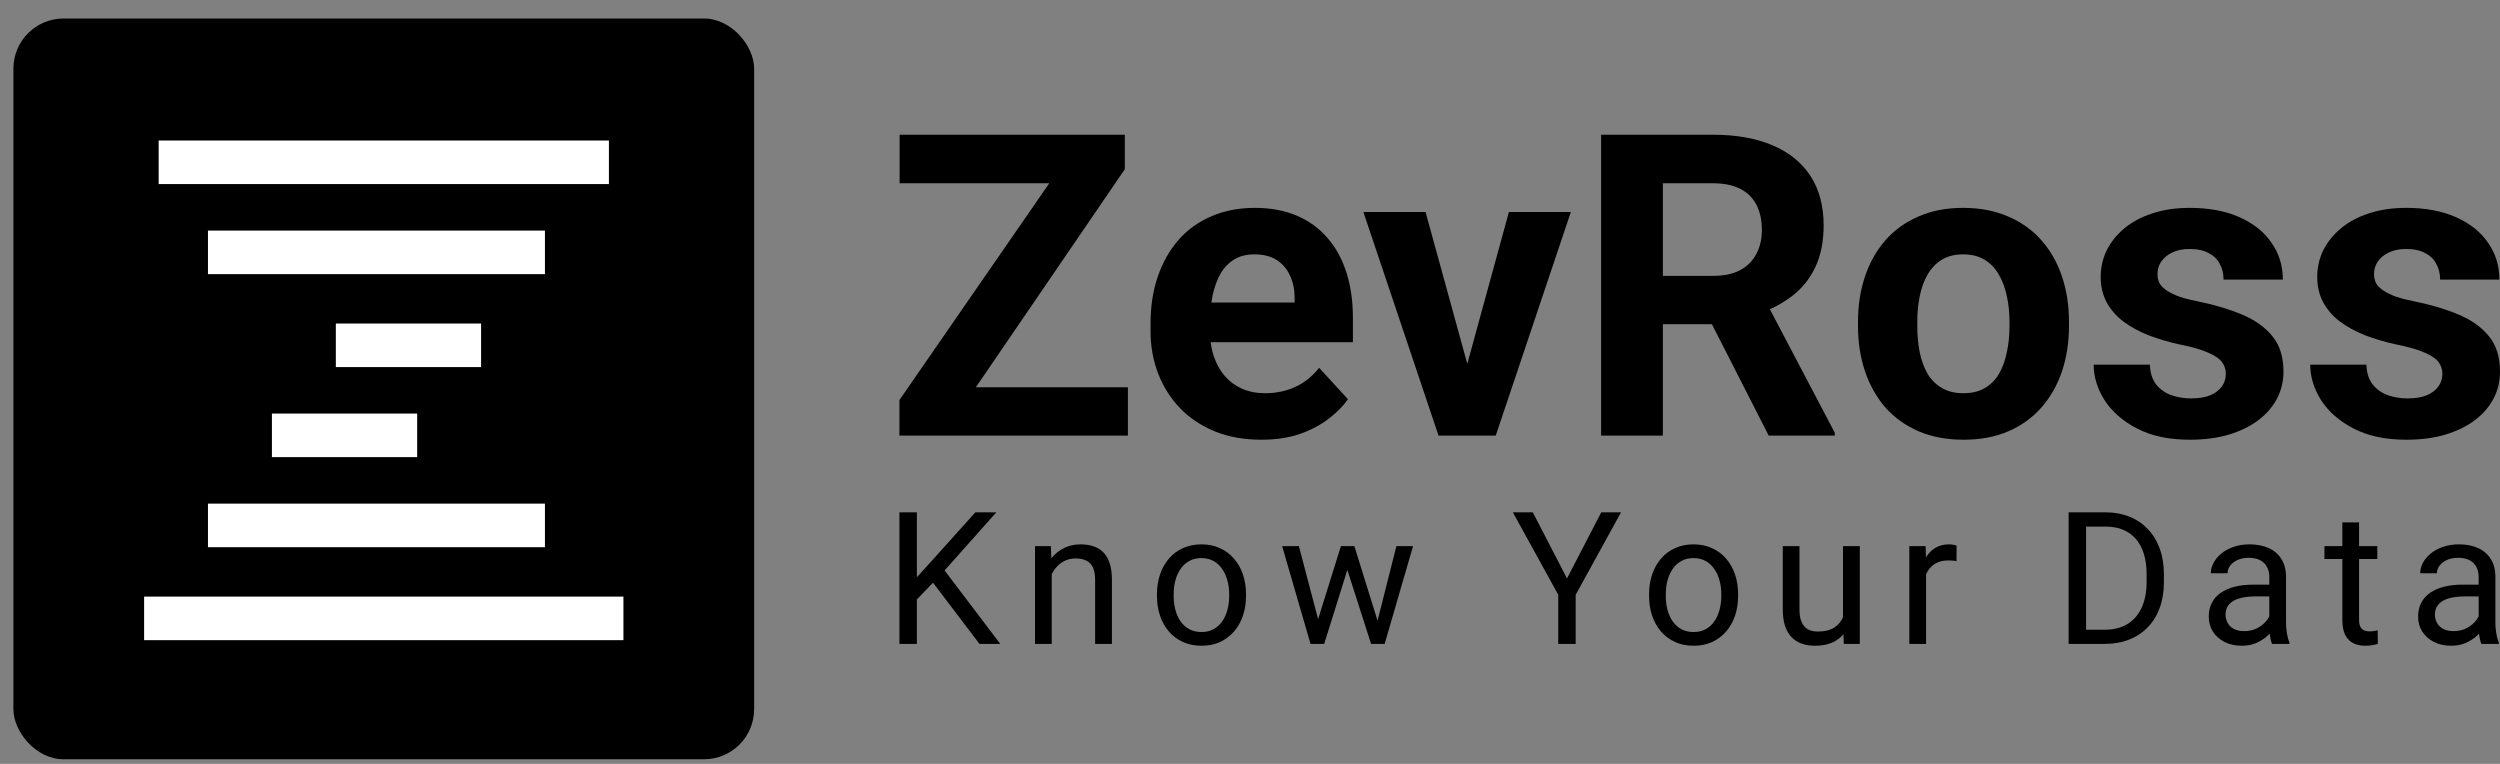
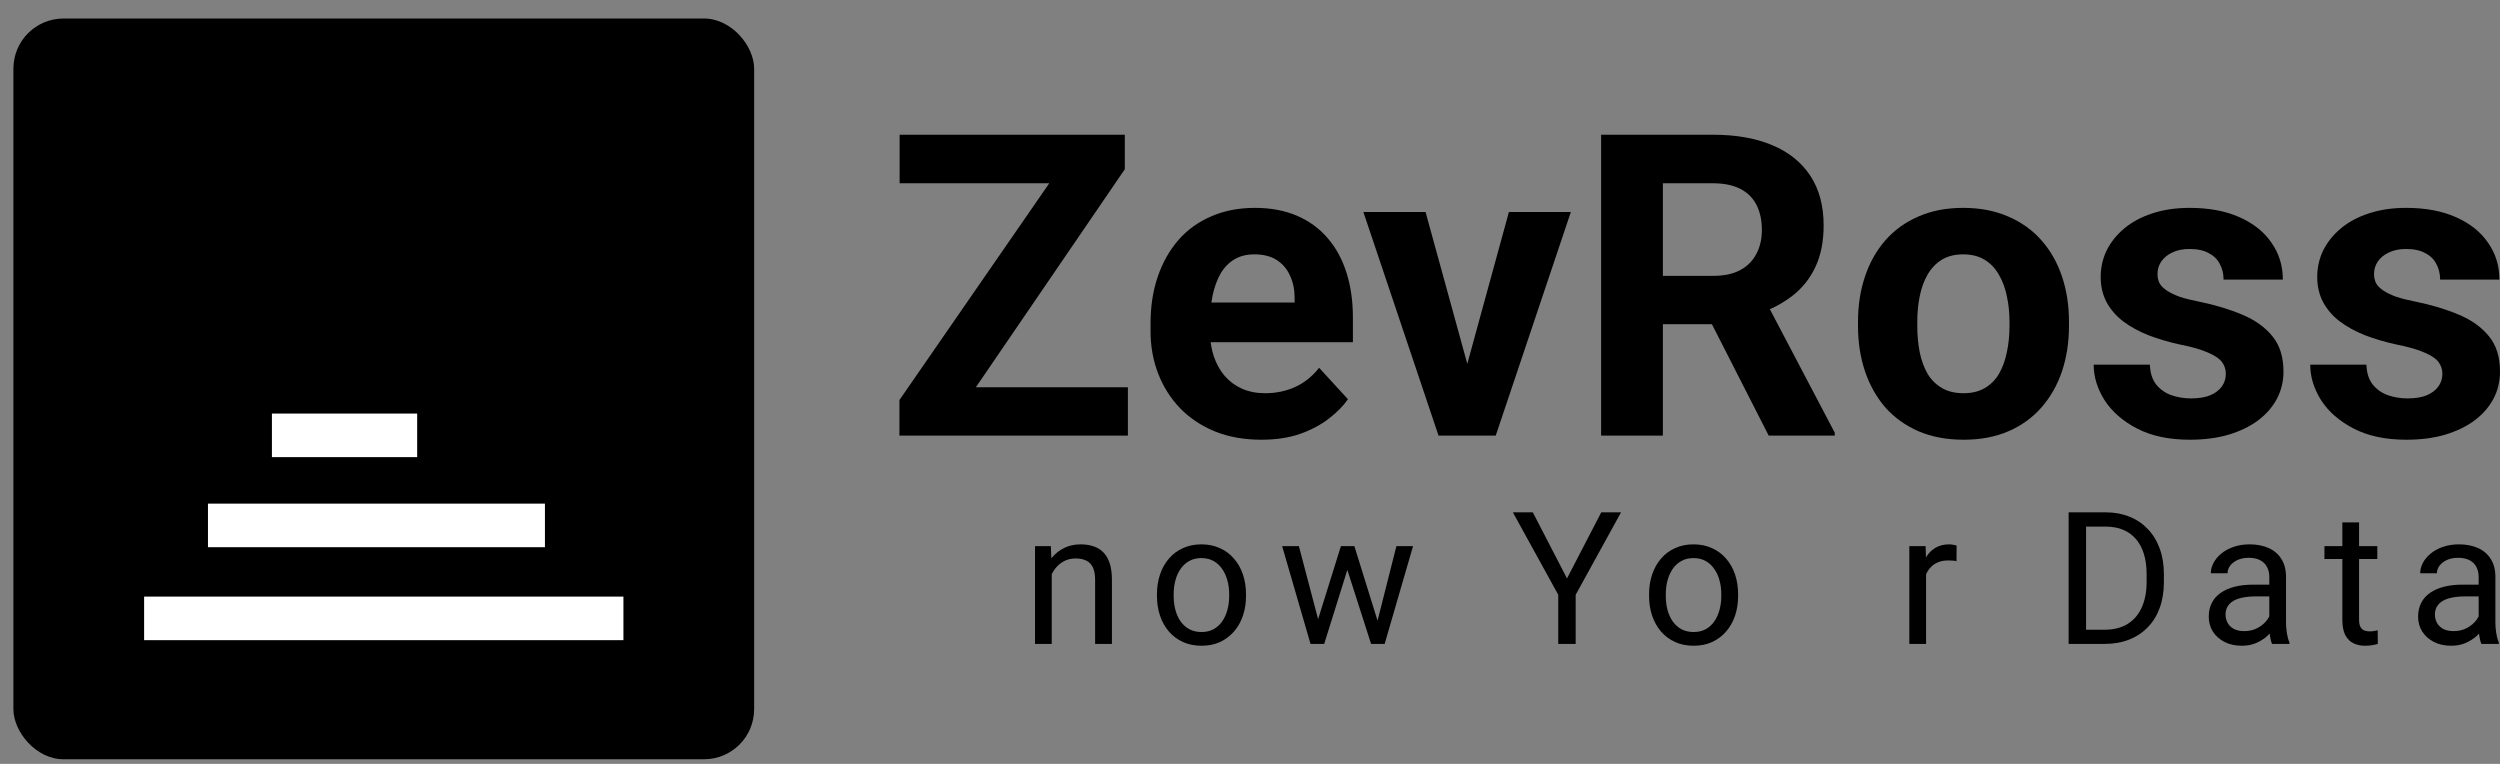
<svg xmlns="http://www.w3.org/2000/svg" width="108" height="33" viewBox="0 0 108 33" fill="none">
  <rect x="0" y="0" width="108" height="33" fill="#808080" stroke="none" />
  <rect x="0.579" y="0.8" width="32" height="32" rx="2.165" fill="#000000" />
-   <rect x="6.854" y="6.07" width="19.451" height="1.882" fill="white" />
  <rect x="6.226" y="25.773" width="20.706" height="1.882" fill="white" />
-   <rect x="8.984" y="9.961" width="14.557" height="1.882" fill="white" />
  <rect x="8.984" y="21.757" width="14.557" height="1.882" fill="white" />
-   <rect x="14.508" y="13.976" width="6.275" height="1.882" fill="white" />
  <rect x="11.747" y="17.866" width="6.275" height="1.882" fill="white" />
  <path d="M48.725 16.729V18.817H39.549V16.729H48.725ZM48.592 7.31L40.731 18.817H38.855V17.282L46.778 5.82H48.592V7.31ZM47.676 5.82V7.917H38.864V5.82H47.676Z" fill="#000000" />
  <path d="M54.496 18.996C53.749 18.996 53.08 18.877 52.487 18.639C51.894 18.395 51.39 18.059 50.975 17.63C50.566 17.202 50.252 16.705 50.033 16.139C49.813 15.568 49.704 14.961 49.704 14.318V13.961C49.704 13.229 49.807 12.56 50.015 11.953C50.222 11.345 50.519 10.819 50.904 10.372C51.295 9.926 51.77 9.584 52.327 9.346C52.884 9.102 53.512 8.98 54.212 8.98C54.894 8.98 55.498 9.093 56.026 9.319C56.553 9.545 56.995 9.867 57.351 10.283C57.712 10.7 57.985 11.2 58.169 11.783C58.353 12.36 58.445 13.003 58.445 13.711V14.782H50.797V13.068H55.928V12.872C55.928 12.515 55.863 12.197 55.733 11.917C55.608 11.631 55.418 11.405 55.163 11.238C54.908 11.072 54.582 10.988 54.185 10.988C53.847 10.988 53.557 11.063 53.314 11.212C53.071 11.36 52.872 11.569 52.718 11.836C52.57 12.104 52.457 12.42 52.38 12.783C52.309 13.14 52.273 13.533 52.273 13.961V14.318C52.273 14.705 52.327 15.062 52.434 15.389C52.546 15.717 52.703 15.999 52.905 16.238C53.112 16.476 53.361 16.66 53.652 16.791C53.948 16.922 54.283 16.987 54.657 16.987C55.119 16.987 55.549 16.898 55.946 16.72C56.349 16.535 56.696 16.258 56.986 15.889L58.231 17.246C58.03 17.538 57.754 17.818 57.404 18.085C57.06 18.353 56.645 18.573 56.159 18.746C55.673 18.913 55.119 18.996 54.496 18.996Z" fill="#000000" />
  <path d="M63.051 16.943L65.185 9.158H67.861L64.616 18.817H62.997L63.051 16.943ZM61.584 9.158L63.727 16.952L63.771 18.817H62.144L58.898 9.158H61.584Z" fill="#000000" />
  <path d="M69.168 5.82H73.997C74.987 5.82 75.838 5.968 76.549 6.266C77.266 6.564 77.817 7.004 78.203 7.587C78.588 8.17 78.781 8.888 78.781 9.739C78.781 10.435 78.662 11.033 78.425 11.533C78.194 12.027 77.865 12.441 77.438 12.774C77.017 13.101 76.522 13.363 75.953 13.559L75.108 14.006H70.911L70.894 11.917H74.015C74.483 11.917 74.871 11.834 75.18 11.667C75.488 11.5 75.719 11.268 75.873 10.97C76.033 10.673 76.113 10.328 76.113 9.935C76.113 9.518 76.036 9.158 75.882 8.855C75.728 8.551 75.494 8.319 75.18 8.158C74.865 7.998 74.471 7.917 73.997 7.917H71.836V18.817H69.168V5.82ZM76.407 18.817L73.454 13.024L76.273 13.006L79.261 18.692V18.817H76.407Z" fill="#000000" />
  <path d="M80.266 14.086V13.899C80.266 13.19 80.367 12.539 80.568 11.944C80.77 11.342 81.063 10.822 81.448 10.381C81.834 9.941 82.308 9.599 82.871 9.355C83.434 9.105 84.081 8.98 84.81 8.98C85.539 8.98 86.188 9.105 86.757 9.355C87.326 9.599 87.803 9.941 88.189 10.381C88.58 10.822 88.876 11.342 89.078 11.944C89.279 12.539 89.38 13.19 89.38 13.899V14.086C89.38 14.788 89.279 15.44 89.078 16.041C88.876 16.636 88.58 17.157 88.189 17.603C87.803 18.044 87.329 18.386 86.766 18.63C86.203 18.874 85.557 18.996 84.828 18.996C84.098 18.996 83.449 18.874 82.88 18.63C82.317 18.386 81.84 18.044 81.448 17.603C81.063 17.157 80.77 16.636 80.568 16.041C80.367 15.44 80.266 14.788 80.266 14.086ZM82.827 13.899V14.086C82.827 14.491 82.862 14.869 82.933 15.22C83.005 15.571 83.117 15.88 83.271 16.148C83.431 16.41 83.639 16.616 83.894 16.764C84.149 16.913 84.46 16.987 84.828 16.987C85.183 16.987 85.489 16.913 85.743 16.764C85.998 16.616 86.203 16.41 86.357 16.148C86.511 15.88 86.624 15.571 86.695 15.22C86.772 14.869 86.81 14.491 86.81 14.086V13.899C86.81 13.506 86.772 13.137 86.695 12.792C86.624 12.441 86.508 12.131 86.348 11.863C86.194 11.589 85.989 11.375 85.734 11.22C85.48 11.066 85.171 10.988 84.81 10.988C84.448 10.988 84.14 11.066 83.885 11.22C83.636 11.375 83.431 11.589 83.271 11.863C83.117 12.131 83.005 12.441 82.933 12.792C82.862 13.137 82.827 13.506 82.827 13.899Z" fill="#000000" />
  <path d="M96.156 16.148C96.156 15.964 96.103 15.797 95.996 15.648C95.889 15.5 95.691 15.363 95.4 15.238C95.116 15.107 94.704 14.988 94.164 14.881C93.678 14.774 93.225 14.64 92.804 14.479C92.389 14.312 92.027 14.113 91.719 13.881C91.416 13.649 91.179 13.375 91.007 13.059C90.836 12.738 90.75 12.372 90.75 11.961C90.75 11.557 90.836 11.176 91.007 10.819C91.185 10.462 91.437 10.146 91.763 9.873C92.095 9.593 92.498 9.376 92.973 9.221C93.453 9.06 93.992 8.98 94.591 8.98C95.427 8.98 96.144 9.114 96.743 9.382C97.348 9.649 97.81 10.018 98.13 10.489C98.456 10.953 98.619 11.482 98.619 12.078H96.058C96.058 11.828 96.005 11.604 95.898 11.408C95.797 11.206 95.637 11.048 95.418 10.935C95.205 10.816 94.926 10.756 94.582 10.756C94.298 10.756 94.052 10.807 93.844 10.908C93.637 11.003 93.477 11.134 93.364 11.301C93.257 11.461 93.204 11.64 93.204 11.836C93.204 11.985 93.234 12.119 93.293 12.238C93.358 12.351 93.462 12.455 93.604 12.551C93.746 12.646 93.93 12.735 94.155 12.819C94.386 12.896 94.671 12.967 95.009 13.033C95.703 13.176 96.322 13.363 96.867 13.595C97.413 13.821 97.846 14.131 98.166 14.524C98.486 14.91 98.646 15.419 98.646 16.05C98.646 16.479 98.551 16.871 98.361 17.229C98.172 17.586 97.899 17.898 97.543 18.166C97.188 18.428 96.761 18.633 96.263 18.782C95.771 18.925 95.216 18.996 94.6 18.996C93.705 18.996 92.946 18.835 92.323 18.514C91.707 18.193 91.239 17.785 90.919 17.291C90.604 16.791 90.447 16.279 90.447 15.755H92.875C92.887 16.107 92.976 16.389 93.142 16.604C93.314 16.818 93.53 16.973 93.791 17.068C94.058 17.163 94.345 17.211 94.653 17.211C94.985 17.211 95.261 17.166 95.48 17.077C95.7 16.982 95.866 16.857 95.978 16.702C96.097 16.541 96.156 16.357 96.156 16.148Z" fill="#000000" />
  <path d="M105.511 16.148C105.511 15.964 105.457 15.797 105.35 15.648C105.244 15.5 105.045 15.363 104.755 15.238C104.47 15.107 104.058 14.988 103.519 14.881C103.033 14.774 102.579 14.64 102.158 14.479C101.743 14.312 101.382 14.113 101.073 13.881C100.771 13.649 100.534 13.375 100.362 13.059C100.19 12.738 100.104 12.372 100.104 11.961C100.104 11.557 100.19 11.176 100.362 10.819C100.54 10.462 100.792 10.146 101.118 9.873C101.45 9.593 101.853 9.376 102.327 9.221C102.807 9.06 103.347 8.98 103.946 8.98C104.781 8.98 105.499 9.114 106.097 9.382C106.702 9.649 107.164 10.018 107.485 10.489C107.811 10.953 107.974 11.482 107.974 12.078H105.413C105.413 11.828 105.359 11.604 105.253 11.408C105.152 11.206 104.992 11.048 104.772 10.935C104.559 10.816 104.28 10.756 103.937 10.756C103.652 10.756 103.406 10.807 103.199 10.908C102.991 11.003 102.831 11.134 102.718 11.301C102.612 11.461 102.558 11.64 102.558 11.836C102.558 11.985 102.588 12.119 102.647 12.238C102.712 12.351 102.816 12.455 102.959 12.551C103.101 12.646 103.285 12.735 103.51 12.819C103.741 12.896 104.026 12.967 104.363 13.033C105.057 13.176 105.677 13.363 106.222 13.595C106.767 13.821 107.2 14.131 107.52 14.524C107.84 14.91 108 15.419 108 16.05C108 16.479 107.905 16.871 107.716 17.229C107.526 17.586 107.253 17.898 106.898 18.166C106.542 18.428 106.115 18.633 105.617 18.782C105.125 18.925 104.571 18.996 103.954 18.996C103.059 18.996 102.3 18.835 101.678 18.514C101.062 18.193 100.593 17.785 100.273 17.291C99.959 16.791 99.802 16.279 99.802 15.755H102.229C102.241 16.107 102.33 16.389 102.496 16.604C102.668 16.818 102.884 16.973 103.145 17.068C103.412 17.163 103.7 17.211 104.008 17.211C104.34 17.211 104.615 17.166 104.835 17.077C105.054 16.982 105.22 16.857 105.333 16.702C105.451 16.541 105.511 16.357 105.511 16.148Z" fill="#000000" />
-   <path d="M39.609 22.133V27.818H38.855V22.133H39.609ZM43.041 22.133L40.679 24.785L39.351 26.163L39.226 25.358L40.226 24.257L42.135 22.133H43.041ZM42.315 27.818L40.21 25.046L40.659 24.449L43.213 27.818H42.315Z" fill="#000000" />
  <path d="M45.435 24.496V27.818H44.713V23.594H45.396L45.435 24.496ZM45.263 25.546L44.963 25.534C44.965 25.245 45.008 24.979 45.092 24.734C45.175 24.486 45.292 24.272 45.443 24.09C45.594 23.907 45.774 23.767 45.982 23.668C46.193 23.566 46.426 23.516 46.681 23.516C46.889 23.516 47.076 23.544 47.243 23.602C47.41 23.656 47.551 23.745 47.669 23.867C47.788 23.989 47.879 24.148 47.942 24.343C48.004 24.536 48.035 24.771 48.035 25.05V27.818H47.309V25.042C47.309 24.821 47.277 24.644 47.212 24.511C47.147 24.376 47.052 24.278 46.927 24.218C46.802 24.156 46.648 24.125 46.466 24.125C46.286 24.125 46.122 24.162 45.974 24.238C45.828 24.313 45.702 24.418 45.595 24.55C45.491 24.683 45.409 24.835 45.349 25.007C45.292 25.176 45.263 25.356 45.263 25.546Z" fill="#000000" />
  <path d="M49.981 25.753V25.663C49.981 25.358 50.025 25.076 50.114 24.816C50.202 24.553 50.33 24.325 50.496 24.133C50.663 23.937 50.865 23.786 51.102 23.68C51.338 23.57 51.604 23.516 51.898 23.516C52.195 23.516 52.462 23.57 52.698 23.68C52.938 23.786 53.141 23.937 53.307 24.133C53.477 24.325 53.605 24.553 53.694 24.816C53.782 25.076 53.827 25.358 53.827 25.663V25.753C53.827 26.057 53.782 26.34 53.694 26.6C53.605 26.86 53.477 27.088 53.307 27.283C53.141 27.476 52.939 27.627 52.702 27.736C52.468 27.843 52.203 27.896 51.906 27.896C51.609 27.896 51.342 27.843 51.105 27.736C50.868 27.627 50.666 27.476 50.496 27.283C50.33 27.088 50.202 26.86 50.114 26.6C50.025 26.34 49.981 26.057 49.981 25.753ZM50.703 25.663V25.753C50.703 25.964 50.728 26.163 50.777 26.35C50.827 26.535 50.901 26.699 51 26.842C51.102 26.985 51.228 27.099 51.379 27.182C51.53 27.263 51.705 27.303 51.906 27.303C52.104 27.303 52.277 27.263 52.425 27.182C52.576 27.099 52.701 26.985 52.8 26.842C52.899 26.699 52.973 26.535 53.023 26.35C53.075 26.163 53.1 25.964 53.1 25.753V25.663C53.1 25.455 53.075 25.258 53.023 25.073C52.973 24.886 52.898 24.721 52.796 24.578C52.697 24.432 52.572 24.317 52.421 24.234C52.273 24.151 52.098 24.109 51.898 24.109C51.7 24.109 51.526 24.151 51.375 24.234C51.226 24.317 51.102 24.432 51 24.578C50.901 24.721 50.827 24.886 50.777 25.073C50.728 25.258 50.703 25.455 50.703 25.663Z" fill="#000000" />
  <path d="M56.842 27.069L57.927 23.594H58.404L58.31 24.285L57.205 27.818H56.74L56.842 27.069ZM56.112 23.594L57.037 27.108L57.104 27.818H56.615L55.389 23.594H56.112ZM59.442 27.08L60.325 23.594H61.043L59.817 27.818H59.333L59.442 27.08ZM58.509 23.594L59.571 27.01L59.692 27.818H59.231L58.095 24.277L58.002 23.594H58.509Z" fill="#000000" />
  <path d="M66.218 22.133L67.694 24.988L69.174 22.133H70.029L68.069 25.694V27.818H67.316V25.694L65.356 22.133H66.218Z" fill="#000000" />
  <path d="M71.24 25.753V25.663C71.24 25.358 71.285 25.076 71.373 24.816C71.462 24.553 71.589 24.325 71.756 24.133C71.922 23.937 72.124 23.786 72.361 23.68C72.598 23.57 72.863 23.516 73.158 23.516C73.454 23.516 73.721 23.57 73.958 23.68C74.198 23.786 74.4 23.937 74.567 24.133C74.736 24.325 74.865 24.553 74.954 24.816C75.042 25.076 75.086 25.358 75.086 25.663V25.753C75.086 26.057 75.042 26.34 74.954 26.6C74.865 26.86 74.736 27.088 74.567 27.283C74.4 27.476 74.199 27.627 73.962 27.736C73.728 27.843 73.462 27.896 73.165 27.896C72.869 27.896 72.602 27.843 72.365 27.736C72.128 27.627 71.925 27.476 71.756 27.283C71.589 27.088 71.462 26.86 71.373 26.6C71.285 26.34 71.24 26.057 71.24 25.753ZM71.963 25.663V25.753C71.963 25.964 71.987 26.163 72.037 26.35C72.087 26.535 72.161 26.699 72.26 26.842C72.361 26.985 72.487 27.099 72.638 27.182C72.789 27.263 72.965 27.303 73.165 27.303C73.363 27.303 73.536 27.263 73.685 27.182C73.836 27.099 73.961 26.985 74.059 26.842C74.158 26.699 74.233 26.535 74.282 26.35C74.334 26.163 74.36 25.964 74.36 25.753V25.663C74.36 25.455 74.334 25.258 74.282 25.073C74.233 24.886 74.157 24.721 74.056 24.578C73.957 24.432 73.832 24.317 73.681 24.234C73.532 24.151 73.358 24.109 73.158 24.109C72.96 24.109 72.785 24.151 72.634 24.234C72.486 24.317 72.361 24.432 72.26 24.578C72.161 24.721 72.087 24.886 72.037 25.073C71.987 25.258 71.963 25.455 71.963 25.663Z" fill="#000000" />
-   <path d="M79.617 26.842V23.594H80.343V27.818H79.652L79.617 26.842ZM79.753 25.952L80.054 25.944C80.054 26.225 80.024 26.486 79.964 26.725C79.907 26.962 79.813 27.168 79.683 27.342C79.553 27.516 79.382 27.653 79.171 27.752C78.96 27.848 78.704 27.896 78.402 27.896C78.197 27.896 78.008 27.866 77.836 27.807C77.667 27.747 77.521 27.654 77.399 27.529C77.276 27.404 77.181 27.242 77.114 27.041C77.049 26.841 77.016 26.6 77.016 26.319V23.594H77.738V26.327C77.738 26.517 77.759 26.674 77.801 26.799C77.845 26.922 77.904 27.019 77.977 27.092C78.052 27.162 78.135 27.212 78.227 27.24C78.32 27.269 78.416 27.283 78.515 27.283C78.823 27.283 79.066 27.225 79.246 27.108C79.425 26.988 79.554 26.828 79.632 26.628C79.713 26.424 79.753 26.199 79.753 25.952Z" fill="#000000" />
  <path d="M83.206 24.257V27.818H82.483V23.594H83.186L83.206 24.257ZM84.525 23.57L84.521 24.242C84.462 24.229 84.404 24.221 84.35 24.218C84.298 24.213 84.238 24.211 84.17 24.211C84.003 24.211 83.856 24.237 83.729 24.289C83.601 24.341 83.493 24.414 83.405 24.507C83.316 24.601 83.246 24.713 83.194 24.843C83.144 24.971 83.112 25.111 83.096 25.265L82.893 25.382C82.893 25.127 82.918 24.887 82.967 24.663C83.019 24.44 83.099 24.242 83.206 24.07C83.312 23.896 83.448 23.76 83.612 23.664C83.778 23.565 83.976 23.516 84.205 23.516C84.257 23.516 84.317 23.522 84.385 23.535C84.452 23.546 84.499 23.557 84.525 23.57Z" fill="#000000" />
  <path d="M90.903 27.818H89.716L89.724 27.205H90.903C91.309 27.205 91.648 27.121 91.918 26.951C92.189 26.78 92.392 26.54 92.527 26.233C92.665 25.923 92.734 25.561 92.734 25.148V24.8C92.734 24.475 92.695 24.186 92.617 23.933C92.539 23.678 92.425 23.463 92.274 23.289C92.123 23.112 91.938 22.978 91.719 22.887C91.503 22.796 91.255 22.75 90.973 22.75H89.693V22.133H90.973C91.346 22.133 91.685 22.196 91.993 22.321C92.3 22.443 92.564 22.622 92.785 22.856C93.009 23.087 93.181 23.369 93.3 23.699C93.42 24.027 93.48 24.397 93.48 24.808V25.148C93.48 25.559 93.42 25.93 93.3 26.26C93.181 26.588 93.008 26.868 92.781 27.1C92.557 27.332 92.287 27.51 91.969 27.635C91.654 27.757 91.299 27.818 90.903 27.818ZM90.118 22.133V27.818H89.365V22.133H90.118Z" fill="#000000" />
  <path d="M98.034 27.096V24.921C98.034 24.755 98 24.61 97.932 24.488C97.867 24.363 97.768 24.267 97.635 24.199C97.503 24.131 97.339 24.097 97.143 24.097C96.961 24.097 96.801 24.129 96.663 24.191C96.528 24.253 96.421 24.335 96.343 24.437C96.267 24.539 96.23 24.648 96.23 24.765H95.507C95.507 24.614 95.546 24.464 95.625 24.316C95.703 24.168 95.815 24.034 95.96 23.914C96.109 23.791 96.286 23.695 96.491 23.625C96.7 23.552 96.931 23.516 97.186 23.516C97.493 23.516 97.764 23.568 97.999 23.672C98.235 23.776 98.42 23.933 98.553 24.144C98.688 24.352 98.756 24.614 98.756 24.929V26.897C98.756 27.037 98.768 27.187 98.791 27.346C98.817 27.505 98.855 27.641 98.904 27.756V27.818H98.151C98.114 27.735 98.086 27.624 98.065 27.486C98.044 27.346 98.034 27.216 98.034 27.096ZM98.159 25.257L98.166 25.765H97.436C97.231 25.765 97.047 25.782 96.886 25.815C96.724 25.847 96.589 25.895 96.48 25.96C96.37 26.025 96.287 26.107 96.23 26.206C96.172 26.302 96.144 26.415 96.144 26.546C96.144 26.678 96.174 26.799 96.234 26.909C96.294 27.018 96.383 27.105 96.503 27.17C96.625 27.233 96.775 27.264 96.952 27.264C97.173 27.264 97.369 27.217 97.538 27.123C97.707 27.03 97.841 26.915 97.94 26.78C98.041 26.644 98.096 26.513 98.104 26.385L98.412 26.733C98.394 26.842 98.345 26.963 98.264 27.096C98.183 27.229 98.075 27.356 97.94 27.479C97.807 27.598 97.648 27.699 97.464 27.779C97.281 27.857 97.076 27.896 96.847 27.896C96.56 27.896 96.309 27.84 96.093 27.729C95.88 27.617 95.713 27.467 95.593 27.279C95.476 27.09 95.418 26.877 95.418 26.643C95.418 26.417 95.462 26.218 95.55 26.046C95.639 25.871 95.766 25.727 95.933 25.612C96.1 25.495 96.3 25.407 96.534 25.347C96.769 25.287 97.03 25.257 97.319 25.257H98.159Z" fill="#000000" />
  <path d="M102.7 23.594V24.148H100.416V23.594H102.7ZM101.189 22.567H101.912V26.772C101.912 26.915 101.934 27.023 101.978 27.096C102.022 27.169 102.08 27.217 102.15 27.24C102.22 27.264 102.296 27.276 102.376 27.276C102.436 27.276 102.499 27.27 102.564 27.26C102.631 27.247 102.682 27.236 102.716 27.229L102.72 27.818C102.663 27.837 102.587 27.853 102.493 27.869C102.402 27.887 102.292 27.896 102.162 27.896C101.985 27.896 101.822 27.861 101.674 27.791C101.525 27.721 101.407 27.604 101.318 27.44C101.232 27.273 101.189 27.049 101.189 26.768V22.567Z" fill="#000000" />
  <path d="M107.078 27.096V24.921C107.078 24.755 107.044 24.61 106.977 24.488C106.912 24.363 106.813 24.267 106.68 24.199C106.547 24.131 106.383 24.097 106.188 24.097C106.006 24.097 105.846 24.129 105.708 24.191C105.572 24.253 105.466 24.335 105.388 24.437C105.312 24.539 105.274 24.648 105.274 24.765H104.552C104.552 24.614 104.591 24.464 104.669 24.316C104.747 24.168 104.859 24.034 105.005 23.914C105.153 23.791 105.33 23.695 105.536 23.625C105.744 23.552 105.976 23.516 106.231 23.516C106.538 23.516 106.809 23.568 107.043 23.672C107.28 23.776 107.465 23.933 107.598 24.144C107.733 24.352 107.801 24.614 107.801 24.929V26.897C107.801 27.037 107.812 27.187 107.836 27.346C107.862 27.505 107.899 27.641 107.949 27.756V27.818H107.195C107.159 27.735 107.13 27.624 107.109 27.486C107.089 27.346 107.078 27.216 107.078 27.096ZM107.203 25.257L107.211 25.765H106.481C106.275 25.765 106.092 25.782 105.93 25.815C105.769 25.847 105.634 25.895 105.524 25.96C105.415 26.025 105.332 26.107 105.274 26.206C105.217 26.302 105.188 26.415 105.188 26.546C105.188 26.678 105.218 26.799 105.278 26.909C105.338 27.018 105.428 27.105 105.548 27.17C105.67 27.233 105.82 27.264 105.997 27.264C106.218 27.264 106.413 27.217 106.582 27.123C106.752 27.03 106.886 26.915 106.985 26.78C107.086 26.644 107.141 26.513 107.149 26.385L107.457 26.733C107.439 26.842 107.389 26.963 107.309 27.096C107.228 27.229 107.12 27.356 106.985 27.479C106.852 27.598 106.693 27.699 106.508 27.779C106.326 27.857 106.12 27.896 105.891 27.896C105.605 27.896 105.354 27.84 105.138 27.729C104.924 27.617 104.758 27.467 104.638 27.279C104.521 27.09 104.462 26.877 104.462 26.643C104.462 26.417 104.506 26.218 104.595 26.046C104.683 25.871 104.811 25.727 104.978 25.612C105.144 25.495 105.345 25.407 105.579 25.347C105.813 25.287 106.075 25.257 106.364 25.257H107.203Z" fill="#000000" />
</svg>